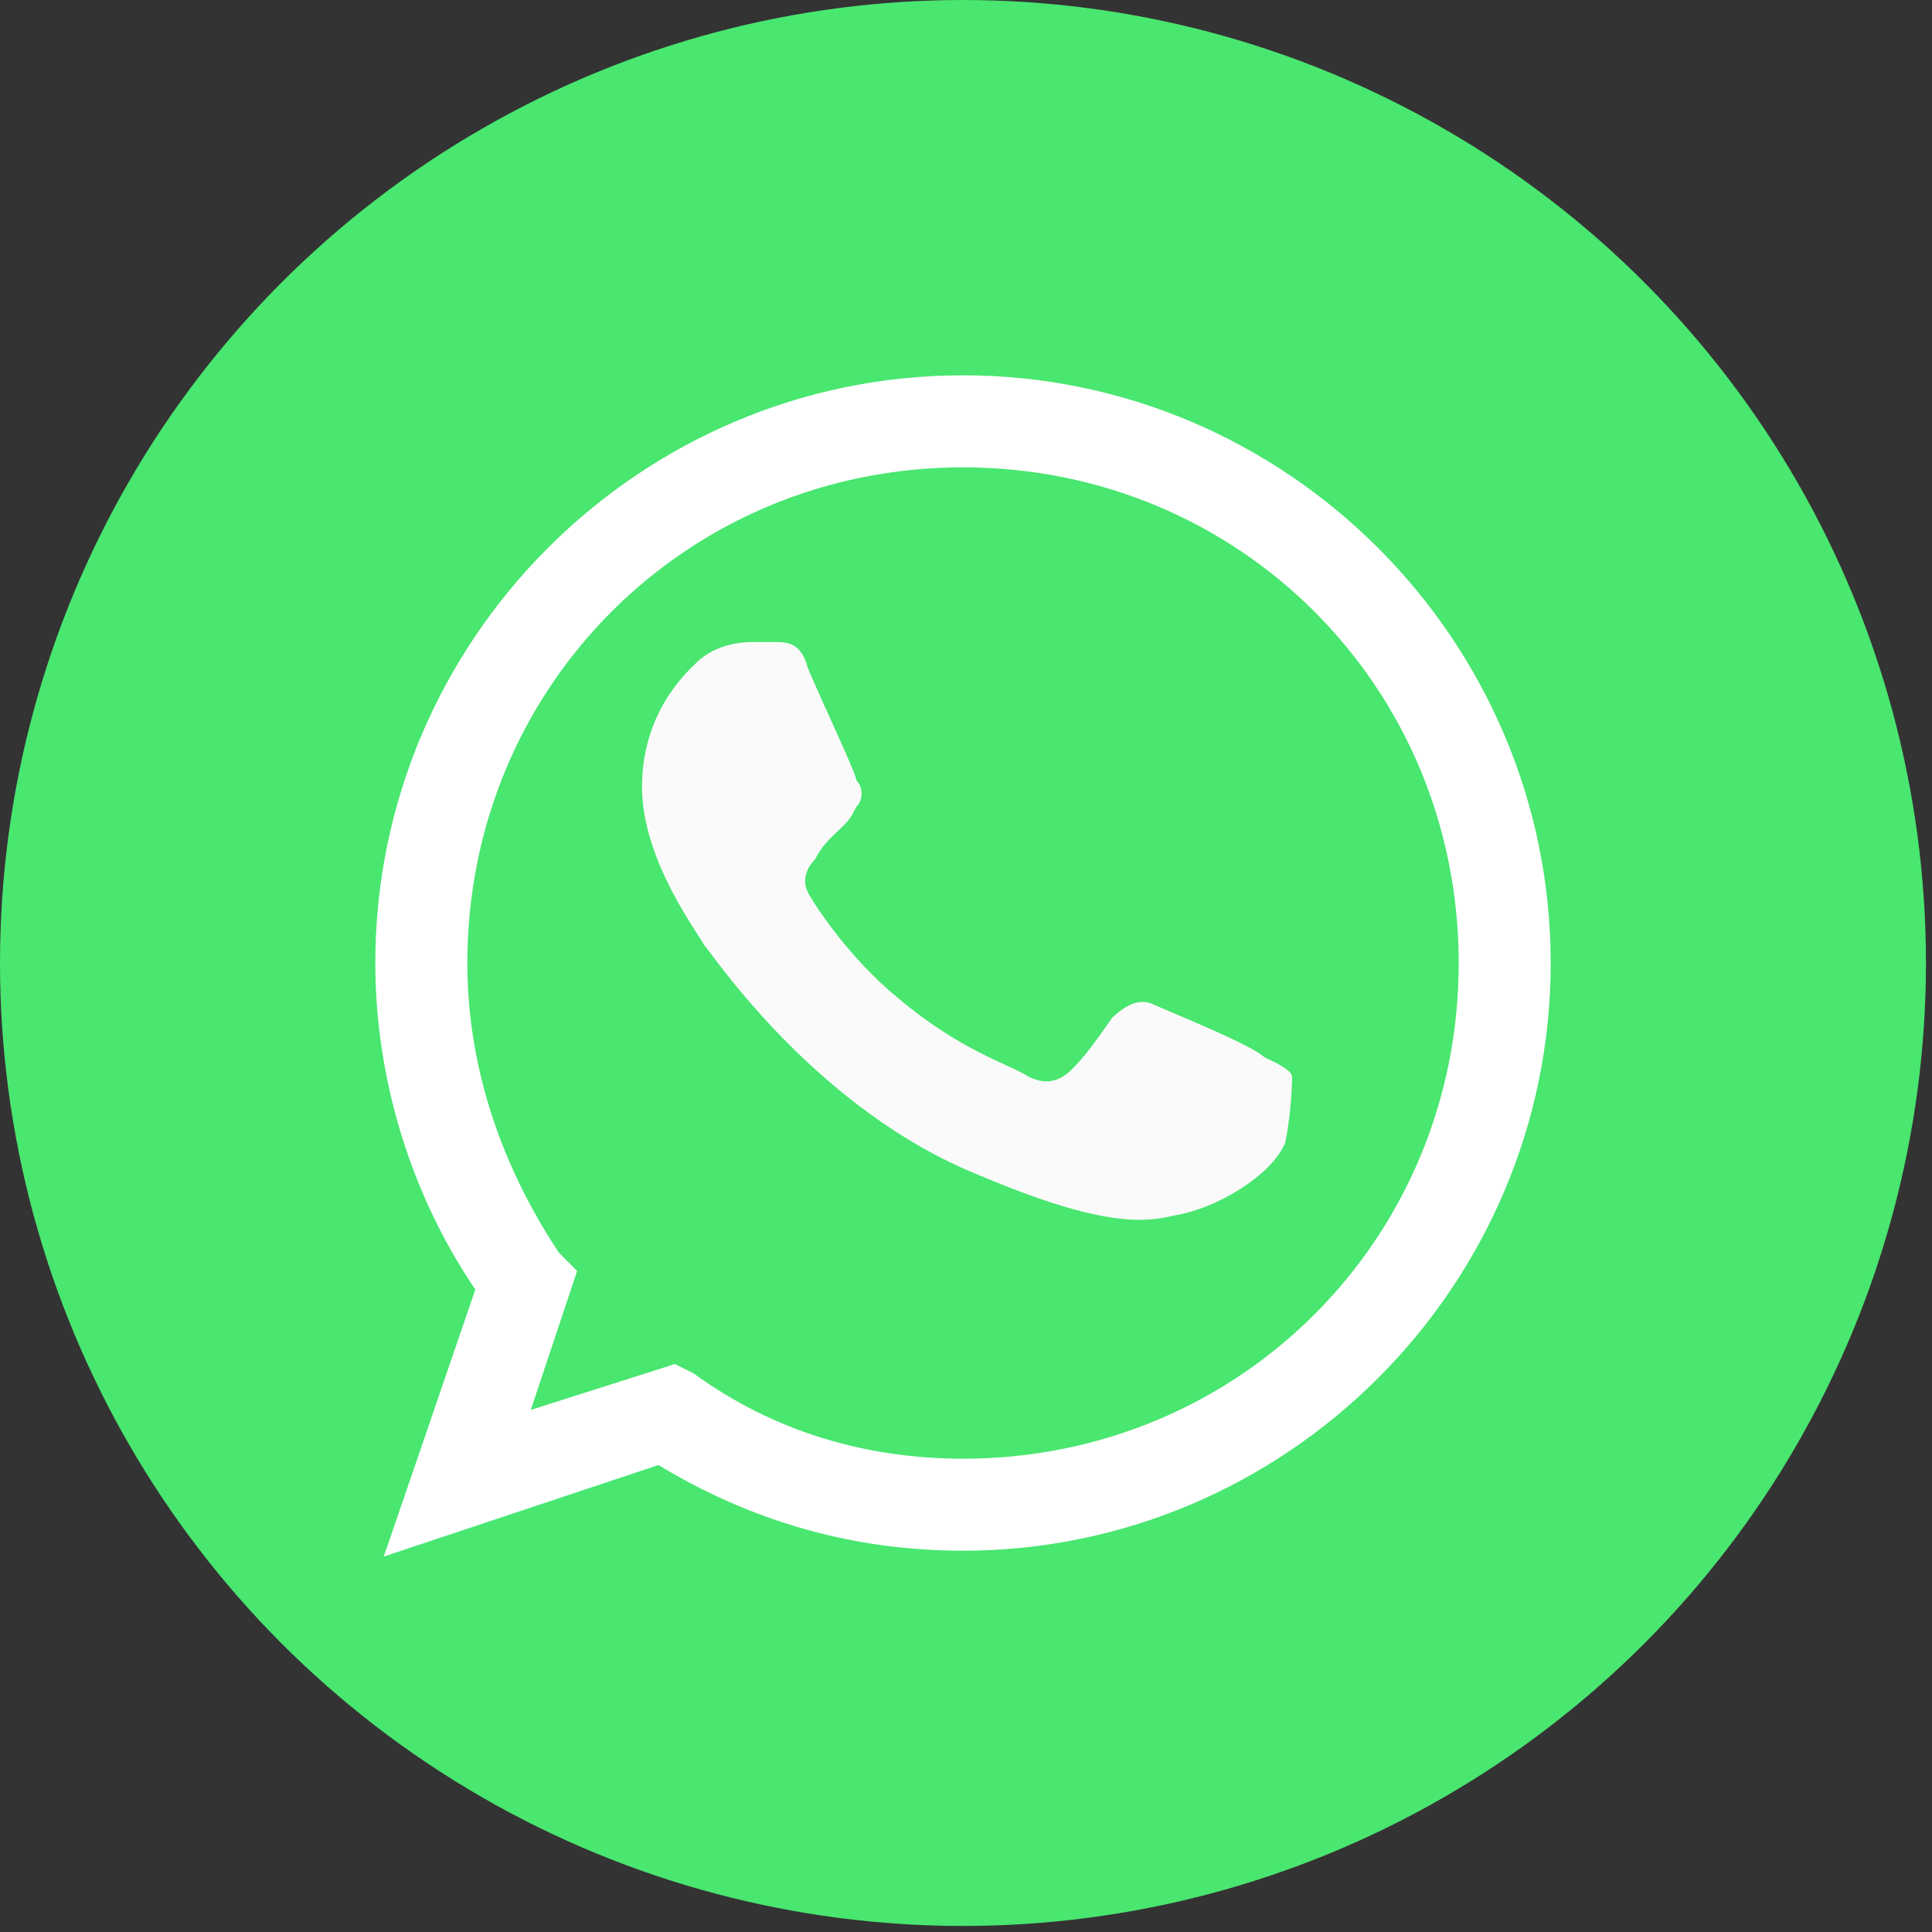
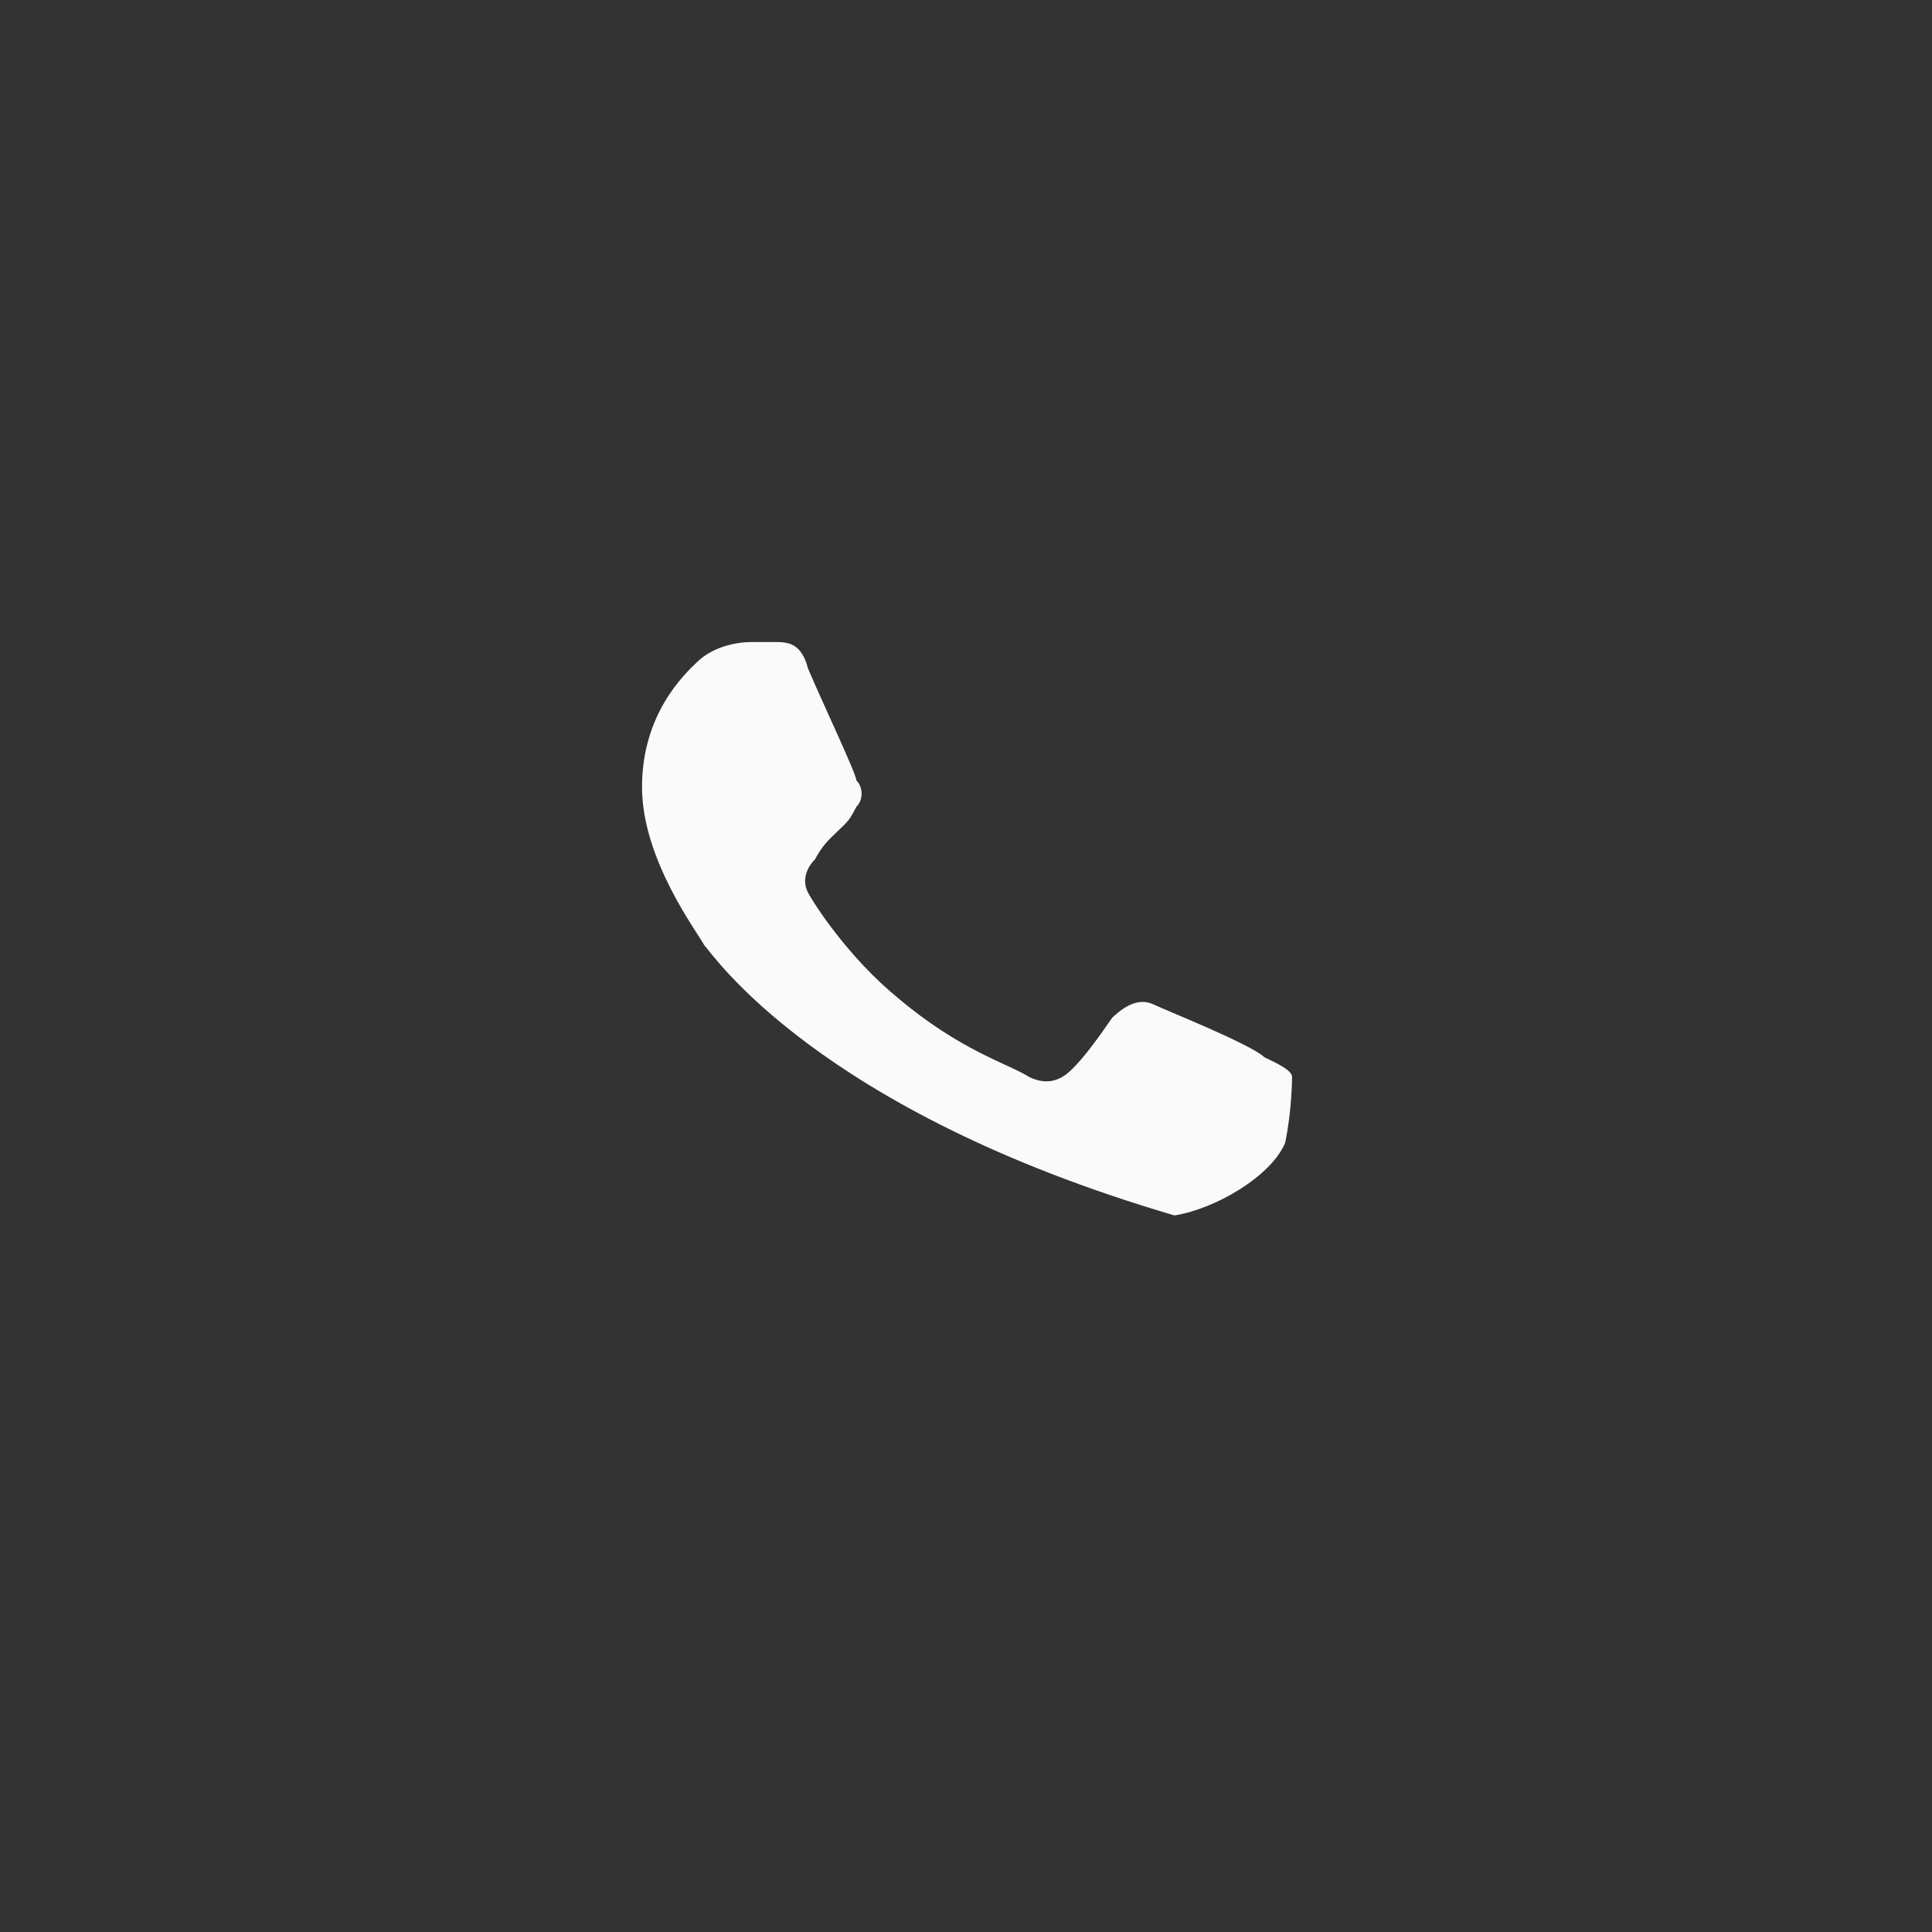
<svg xmlns="http://www.w3.org/2000/svg" width="39" height="39" viewBox="0 0 39 39" fill="none">
  <rect x="0" y="0" width="39" height="39" fill="#333333" stroke="none" />
-   <circle class="color-element" cx="19.439" cy="19.439" r="19.439" fill="#49E670" />
-   <path d="M12.982 10.111C12.703 10.777 11.586 11.442 10.749 11.575C10.19 11.708 9.353 11.841 6.84 10.777C3.49 9.446 1.396 6.253 1.256 6.12C1.117 5.854 2.13001e-06 4.391 2.13001e-06 2.927C2.13001e-06 1.464 0.838 0.665 1.117 0.399C1.396 0.133 1.815 1.01506e-06 2.233 1.01506e-06C2.373 1.01506e-06 2.513 1.01506e-06 2.652 1.01506e-06C2.931 1.01506e-06 3.211 -2.02219e-06 3.35 0.532C3.629 1.197 4.327 2.661 4.327 2.794C4.467 2.927 4.467 3.193 4.327 3.326C4.188 3.592 4.188 3.592 3.909 3.858C3.769 3.991 3.629 4.124 3.49 4.391C3.35 4.524 3.211 4.79 3.35 5.056C3.49 5.322 4.188 6.386 5.165 7.184C6.421 8.249 7.398 8.515 7.817 8.781C8.096 8.914 8.376 8.914 8.655 8.648C8.934 8.382 9.213 7.983 9.492 7.584C9.771 7.318 10.051 7.184 10.33 7.318C10.609 7.451 12.284 8.116 12.563 8.382C12.842 8.515 13.122 8.648 13.122 8.781C13.122 8.781 13.122 9.446 12.982 10.111Z" transform="translate(12.96 12.96)" fill="#FAFAFA" />
-   <path d="M0.197 23.295L0.131 23.486L0.323 23.422L5.528 21.688C7.427 22.847 9.473 23.427 11.664 23.427C18.134 23.427 23.427 18.134 23.427 11.664C23.427 5.193 18.134 -0.1 11.664 -0.1C5.193 -0.1 -0.1 5.193 -0.1 11.664C-0.1 14 0.624 16.335 1.93 18.24L0.197 23.295ZM5.877 19.885L5.84 19.866L5.802 19.879L2.781 20.84L3.74 17.965L3.759 17.906L3.716 17.862L3.431 17.578C2.277 15.844 1.558 13.825 1.558 11.664C1.558 6.033 6.033 1.558 11.664 1.558C17.294 1.558 21.77 6.033 21.77 11.664C21.77 17.294 17.294 21.77 11.664 21.77C9.642 21.77 7.768 21.192 6.182 20.039L6.176 20.034L6.168 20.03L5.877 19.885Z" transform="translate(7.776 7.776)" fill="white" stroke="white" stroke-width="0.2" />
+   <path d="M12.982 10.111C12.703 10.777 11.586 11.442 10.749 11.575C3.49 9.446 1.396 6.253 1.256 6.12C1.117 5.854 2.13001e-06 4.391 2.13001e-06 2.927C2.13001e-06 1.464 0.838 0.665 1.117 0.399C1.396 0.133 1.815 1.01506e-06 2.233 1.01506e-06C2.373 1.01506e-06 2.513 1.01506e-06 2.652 1.01506e-06C2.931 1.01506e-06 3.211 -2.02219e-06 3.35 0.532C3.629 1.197 4.327 2.661 4.327 2.794C4.467 2.927 4.467 3.193 4.327 3.326C4.188 3.592 4.188 3.592 3.909 3.858C3.769 3.991 3.629 4.124 3.49 4.391C3.35 4.524 3.211 4.79 3.35 5.056C3.49 5.322 4.188 6.386 5.165 7.184C6.421 8.249 7.398 8.515 7.817 8.781C8.096 8.914 8.376 8.914 8.655 8.648C8.934 8.382 9.213 7.983 9.492 7.584C9.771 7.318 10.051 7.184 10.33 7.318C10.609 7.451 12.284 8.116 12.563 8.382C12.842 8.515 13.122 8.648 13.122 8.781C13.122 8.781 13.122 9.446 12.982 10.111Z" transform="translate(12.96 12.96)" fill="#FAFAFA" />
</svg>